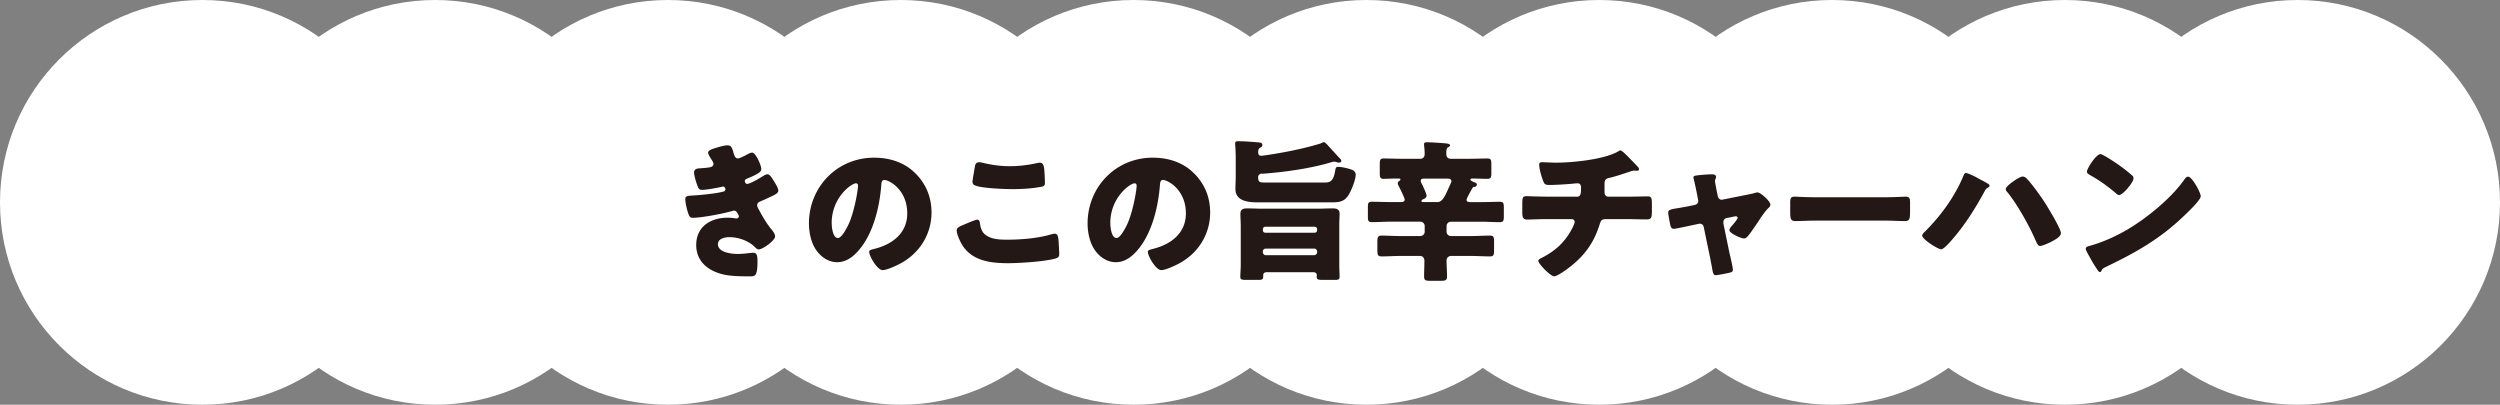
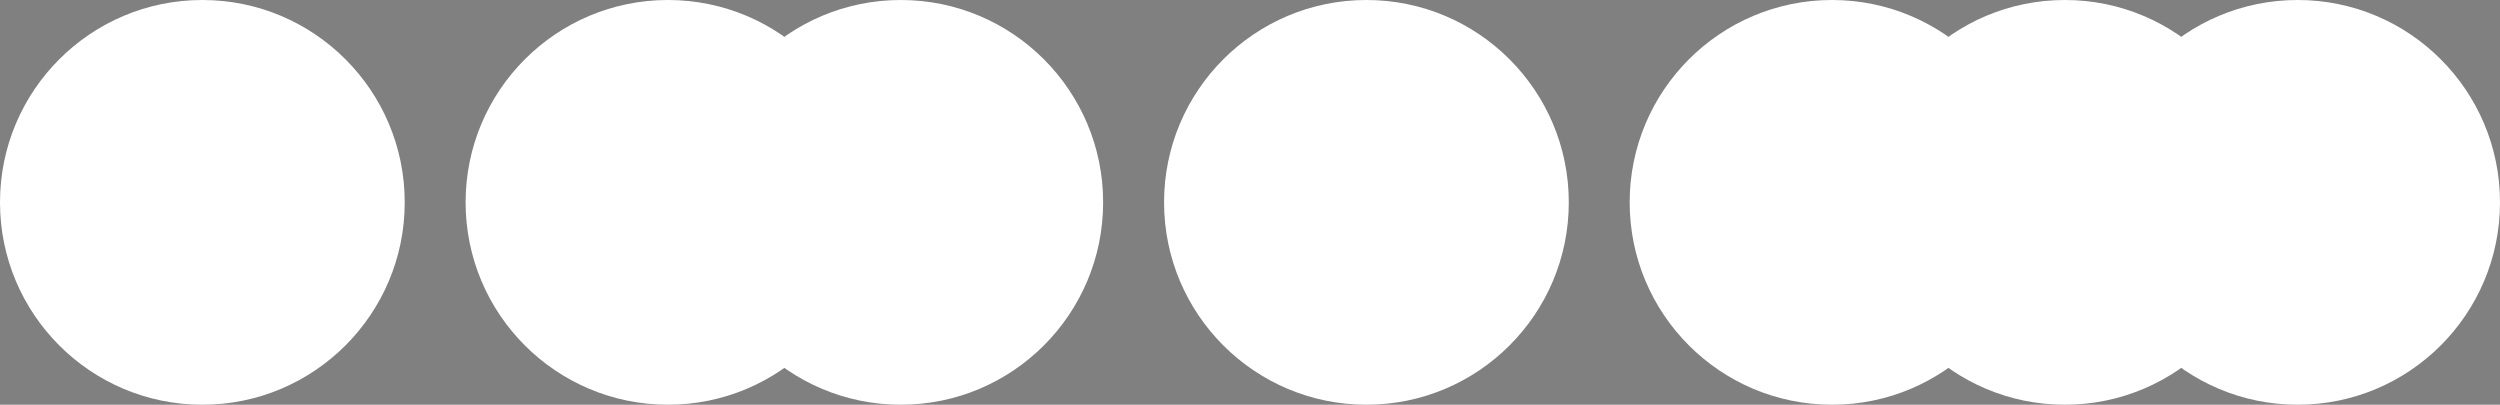
<svg xmlns="http://www.w3.org/2000/svg" id="_レイヤー_2" viewBox="0 0 498.49 80.7">
  <rect x="0" y="0" width="498.49" height="80.7" fill="#808080" stroke="none" />
  <defs>
    <style>.cls-2{stroke-width:0;fill:#fff}</style>
  </defs>
  <g id="_レイヤー_1-2">
    <circle class="cls-2" cx="133.19" cy="40.35" r="40.35" />
    <circle class="cls-2" cx="179.61" cy="40.35" r="40.35" />
-     <circle class="cls-2" cx="226.04" cy="40.35" r="40.35" />
    <circle class="cls-2" cx="40.35" cy="40.35" r="40.35" />
-     <circle class="cls-2" cx="86.77" cy="40.35" r="40.35" />
    <circle class="cls-2" cx="272.46" cy="40.35" r="40.35" />
-     <circle class="cls-2" cx="318.88" cy="40.35" r="40.35" />
    <circle class="cls-2" cx="365.3" cy="40.35" r="40.35" />
    <circle class="cls-2" cx="411.72" cy="40.35" r="40.35" />
    <circle class="cls-2" cx="458.14" cy="40.35" r="40.35" />
-     <path d="M146.22 30.4c.33 1.04.55 1.19.94 1.19.27 0 1.13-.43 1.71-.73.49-.27.85-.43 1.13-.43.67 0 1.8 2.53 1.8 3.26 0 .49-.4.73-.76.94-.61.37-1.25.64-1.89.91-.24.09-.64.24-.64.52 0 .18.12.61.46.61.61 0 2.53-1.16 3.11-1.52.21-.15.67-.4.94-.4.46 0 .82.61 1.13 1.1.52.82 1.04 1.65 1.04 2.16 0 .49-.58.79-1.65 1.28-.64.31-1.31.61-1.95.88-.37.15-.61.37-.61.76 0 .24.12.49.37.94.7 1.31 1.43 2.56 2.35 3.72.34.4.85 1.01.85 1.55 0 .82-2.47 2.59-3.26 2.59-.27 0-.46-.15-.85-.55-1.19-1.13-3.11-1.89-5-1.89-.88 0-2.29.27-2.29 1.4 0 1.68 2.77 1.95 3.99 1.95.37 0 1.34-.06 2.01-.15.33-.03.85-.09 1.01-.09.73 0 .88.49.88 1.77 0 2.9-.52 2.93-1.43 2.93-1.62 0-3.29 0-4.88-.27-3.17-.58-5.91-2.47-5.91-5.97 0-3.69 2.9-5.45 6.28-5.45.55 0 1.1.06 1.65.15h.12c.18 0 .46-.15.46-.43 0-.15-.21-.52-.33-.7-.15-.24-.34-.43-.64-.43-.06 0-.18.03-.3.06-1.74.52-6.16 1.37-7.92 1.37-.55 0-.73-.34-.91-.88-.27-.79-.58-2.04-.58-2.86 0-.43.12-.64 1.37-.7 1.4-.06 4.91-.4 6.22-.79.24-.06.4-.21.4-.46s-.21-.55-.46-.55c-.06 0-.27.06-.4.09-.91.21-2.96.58-3.84.58-.52 0-.67-.3-.85-.76-.24-.61-.7-2.1-.7-2.71 0-.46.27-.79 1.1-.82.46-.03 1.28-.09 1.89-.18.55-.09.88-.27.88-.73 0-.24-.27-.67-.43-.91-.18-.27-.64-.98-.64-1.31 0-.49.94-.76 1.34-.88.67-.21 1.83-.58 2.5-.58.79 0 .91.46 1.22 1.43zm36.29 4.14c2.16 2.16 3.23 4.81 3.23 7.83 0 4.3-2.35 8.08-6.12 10.12-.76.43-2.77 1.37-3.63 1.37-1.07 0-2.68-2.8-2.68-3.66 0-.27.27-.4 1.16-.61 3.53-.91 6.43-3.14 6.43-7.04 0-4.78-3.66-6.67-4.57-6.67-.52 0-.58.55-.61 1.1-.34 4.24-1.55 9.42-4.36 12.77-1.13 1.37-2.59 2.53-4.42 2.53-2.04 0-3.72-1.4-4.63-3.14-.7-1.34-1.01-3.08-1.01-4.57 0-7.31 5.64-13.13 12.98-13.13 3.11 0 6.03.91 8.23 3.11zm-16.67 9.96c0 .73.18 2.96 1.25 2.96.73 0 1.77-2.01 2.07-2.65 1.07-2.19 1.92-6.7 1.92-7.8 0-.24-.12-.46-.4-.46-.88 0-4.85 2.8-4.85 7.95zm26.12.4c.46-.21 2.53-1.1 2.89-1.1.4 0 .49.3.55.76.09.64.3 1.49.79 1.98 1.16 1.19 3.08 1.25 4.66 1.25 2.74 0 6.16-.27 8.78-1.07.21-.06.49-.12.7-.12.58 0 .7.64.76 1.65.03.52.12 2.07.12 2.47 0 .55-.33.73-1.07.91-2.25.55-6.83.85-9.17.85-3.26 0-6.8-.4-8.84-3.23-.55-.76-1.37-2.44-1.37-3.35 0-.43.43-.67 1.19-1.01zm2.44-11.73c.06-.37.21-.82.85-.82.34 0 .79.12 1.13.21 1.61.37 3.32.58 5.03.58 1.83 0 3.66-.24 5.45-.64.15-.03.34-.06.49-.06.7 0 .85.76.91 1.83.03.52.09 1.62.09 2.13 0 .7-.21.76-.94.88-1.83.33-3.69.43-5.52.43-1.43 0-6.64-.15-7.68-.85-.21-.15-.3-.37-.3-.64 0-.3.37-2.38.49-3.05zm43.67 1.37c2.16 2.16 3.23 4.81 3.23 7.83 0 4.3-2.35 8.08-6.12 10.12-.76.43-2.77 1.37-3.63 1.37-1.07 0-2.68-2.8-2.68-3.66 0-.27.27-.4 1.16-.61 3.53-.91 6.43-3.14 6.43-7.04 0-4.78-3.66-6.67-4.57-6.67-.52 0-.58.55-.61 1.1-.34 4.24-1.55 9.42-4.36 12.77-1.13 1.37-2.59 2.53-4.42 2.53-2.04 0-3.72-1.4-4.63-3.14-.7-1.34-1.01-3.08-1.01-4.57 0-7.31 5.64-13.13 12.98-13.13 3.11 0 6.03.91 8.23 3.11zM221.4 44.5c0 .73.18 2.96 1.25 2.96.73 0 1.77-2.01 2.07-2.65 1.07-2.19 1.92-6.7 1.92-7.8 0-.24-.12-.46-.4-.46-.88 0-4.85 2.8-4.85 7.95zm30.26-9.9c-.64.06-.79.46-.79.67 0 1.1.24 1.13 1.74 1.13h11.15c1.28 0 2.04 0 2.44-2.19.12-.73.15-.94.67-.94.58 0 1.8.27 2.35.46.52.15 1.1.43 1.1 1.1 0 .98-.76 2.86-1.25 3.75-.91 1.68-1.98 1.77-3.72 1.77h-14.38c-1.92 0-4.63-.15-4.63-2.68 0-.85.06-1.68.06-2.5v-3.72c0-1.49-.12-2.56-.12-2.83 0-.46.33-.46.7-.46.91 0 2.74.12 3.69.21.43.03 1.04.03 1.04.52 0 .37-.24.46-.43.55-.27.15-.4.33-.4.98 0 .4.18.64.58.64.46 0 3.38-.49 4.02-.61 2.59-.46 5.18-1.04 7.71-1.8.24-.06.55-.3.79-.3.27 0 .91.76 1.1.98l2.16 2.35c.12.09.21.21.21.37 0 .27-.24.37-.46.37-.24 0-.49-.09-.7-.15-.09-.03-.21-.03-.3-.03-.12 0-.24.03-.37.06-4.11 1.28-9.63 2.04-13.96 2.35zm-4.27 10.12c0-.7-.06-1.4-.06-2.1 0-.91.58-1.07 1.34-1.07 1.01 0 1.98.06 2.96.06h11.15c.98 0 1.95-.06 2.93-.06.79 0 1.4.15 1.4 1.07 0 .61-.06 1.34-.06 2.1v8.04c0 .91.06 1.89.06 2.44s-.34.61-.91.61h-2.29c-1.07 0-1.37-.06-1.37-.61 0-.12.03-.24.03-.37 0-.15-.12-.55-.67-.55h-9.35c-.49 0-.67.27-.67.61v.31c0 .55-.37.61-.94.61h-2.29c-1.04 0-1.34-.06-1.34-.61 0-.49.09-1.62.09-2.44v-8.04zm4.42 1.19c0 .3.21.49.49.49h9.84c.27 0 .49-.21.49-.49v-.21c0-.27-.21-.49-.49-.49h-9.84c-.27 0-.49.21-.49.49v.21zm0 4.36c0 .33.24.61.58.61h9.66c.3 0 .58-.27.58-.61v-.12a.58.58 0 00-.58-.58h-9.66c-.34 0-.58.24-.58.58v.12zm31.42-3.21c.46 0 .85-.4.85-.85v-1.16c0-.46-.4-.85-.85-.85h-6c-1.22 0-2.44.09-3.66.09-.73 0-.82-.27-.82-1.1V41.3c0-.79.09-1.07.79-1.07 1.22 0 2.47.06 3.69.06h2.13c.37 0 .73-.09.73-.52 0-.27-1.04-2.41-1.25-2.77-.06-.15-.12-.27-.12-.46 0-.49.52-.43.52-.76 0-.15-.09-.18-.52-.18h-.49c-.79 0-1.58.06-2.38.06-.67 0-.73-.37-.73-1.22v-1.65c0-.88.06-1.19.79-1.19 1.19 0 2.38.06 3.56.06h3.75c.52 0 .85-.4.85-.88 0-1.19-.12-1.55-.12-2.01 0-.4.3-.4.61-.4.76 0 2.44.12 3.26.18.7.06 1.31.09 1.31.46 0 .15-.12.21-.4.37-.34.18-.34.67-.34 1.37 0 .55.34.91.85.91h3.78c1.19 0 2.38-.06 3.53-.06.76 0 .82.3.82 1.19v1.65c0 .91-.06 1.22-.79 1.22-1.01 0-1.98-.06-2.99-.06-.12 0-.4.03-.4.21 0 .21.58.46.73.52.34.12.55.18.55.46 0 .46-.4.46-.61.49-.18.03-.27.21-.55.73-.33.61-.88 1.55-.88 1.86 0 .4.49.43.76.43h2.19c1.22 0 2.47-.06 3.72-.06.7 0 .76.33.76 1.19v1.65c0 .91-.06 1.22-.85 1.22-1.22 0-2.41-.09-3.63-.09h-6.09c-.46 0-.85.4-.85.85v1.16c0 .46.4.85.85.85h4.08c1.25 0 2.47-.09 3.72-.09.76 0 .82.33.82 1.25v1.65c0 .94-.06 1.25-.85 1.25-1.22 0-2.47-.09-3.69-.09h-4.08c-.49 0-.85.43-.85.88 0 1.07.09 2.13.09 3.2 0 .82-.33.88-1.43.88h-1.8c-.98 0-1.34-.06-1.34-.85 0-1.07.06-2.1.06-3.17 0-.46-.3-.94-.82-.94h-4.02c-1.22 0-2.47.09-3.69.09-.73 0-.85-.3-.85-1.25v-1.65c0-.91.12-1.25.82-1.25 1.25 0 2.47.09 3.72.09h4.02zm3.38-6.76c1.01 0 1.58-1.34 2.22-2.77.21-.46.58-1.22.58-1.4 0-.49-.52-.52-.88-.52h-4.36c-.4 0-.88 0-.88.43 0 .27.21.61.34.85.18.4.82 1.74.82 2.13 0 .46-.46.61-.79.76-.09.06-.24.18-.24.3 0 .18.27.21.4.21h2.8zm27.79-1.07c.79 0 .85-.67.85-1.62v-.24c0-.3-.06-.82-.7-.82-.12 0-.58.03-.76.06-1.19.12-3.6.27-4.78.27-.91 0-1.07-.15-1.34-.88-.31-.79-.76-2.35-.76-3.17 0-.4.21-.49.61-.49.46 0 1.77.09 2.8.09 3.26 0 9.81-.64 12.52-2.35.09-.06.18-.09.27-.09.3 0 1.25.98 1.55 1.28s1.83 1.89 2.04 2.13c.06.12.12.21.12.34 0 .21-.21.3-.4.3h-.27c-.09-.03-.18-.03-.24-.03-.3 0-.67.12-1.01.24-1.13.37-2.89.98-4.02 1.22-.73.15-.94.46-.94 1.19v1.71c0 .49.3.85.79.85h3.47c1.58 0 3.2-.06 4.3-.06.73 0 .88.18.88 1.52v1.52c0 1.28-.18 1.55-1.01 1.55-1.4 0-2.77-.06-4.17-.06h-3.72c-1.01 0-1.22.09-1.52 1.07-1.1 3.5-2.83 6-5.7 8.29-.61.49-2.65 2.04-3.38 2.04s-3.14-2.5-3.14-3.08c0-.27.34-.43.7-.61 2.74-1.4 4.63-3.14 6.06-5.88.12-.24.49-1.01.49-1.25 0-.3-.24-.58-.58-.58h-4.97c-1.55 0-3.23.09-3.96.09-.79 0-.94-.49-.94-1.4V40.7c0-1.31.09-1.58.82-1.58.52 0 2.65.09 4.08.09h5.94zm23.56 1.62c.4-.09.67-.4.67-.76 0-.09-.03-.18-.03-.21l-.27-1.43c-.03-.12-.15-.76-.3-1.43-.18-.82-.37-1.58-.37-1.65 0-.27.3-.33.52-.37.85-.12 2.29-.24 3.11-.24.4 0 .88.03.88.55 0 .15-.06.27-.12.4-.06.12-.09.27-.09.4 0 .21.24 1.4.3 1.71l.27 1.34c.09.4.43.67.79.67.06 0 .15-.03.18-.03l4.08-.82c.79-.15 1.61-.3 2.38-.52.15-.06.33-.09.52-.09.55 0 2.53 1.74 2.53 2.44 0 .3-.21.49-.43.7-.79.79-1.62 2.1-2.26 3.08-.37.52-1.52 2.25-1.89 2.59-.18.21-.43.37-.7.37-.46 0-2.9-.98-2.9-1.68 0-.21.21-.49.37-.7.21-.21 1.28-1.46 1.28-1.71 0-.12-.09-.34-.4-.34-.06 0-.12.03-.18.03l-1.62.33c-.3.06-.64.3-.64.82v.12s0 .18.03.3l1.22 5.91c.15.58.64 2.68.64 3.14 0 .4-.24.49-.58.58-.37.12-2.5.52-2.8.52-.52 0-.58-.3-.85-1.89-.09-.43-.18-.94-.3-1.55l-1.28-6.16c-.06-.4-.4-.67-.79-.67-.06 0-.15.03-.21.03l-1.55.33c-.55.12-3.08.67-3.44.67-.43 0-.58-.4-.67-.73-.09-.37-.43-2.19-.43-2.5 0-.58.49-.67 2.22-.94.46-.09 1.01-.18 1.65-.3l1.46-.3zm37.97-1.52c1.8 0 3.75-.12 4.02-.12.79 0 .91.34.91 1.22v1.46c0 1.68-.03 2.19-1.01 2.19-1.19 0-2.59-.09-3.93-.09H361.9c-1.34 0-2.77.09-3.9.09-1.04 0-1.04-.58-1.04-2.19v-1.4c0-.91.09-1.28.88-1.28.43 0 2.13.12 4.05.12h14.02zm18.37-3.84c.37.18 2.04 1.07 2.29 1.28.06.09.12.18.12.3 0 .15-.15.24-.27.3-.43.24-.55.43-.76.85-1.77 3.23-3.5 6.03-5.85 8.87-.46.55-2.16 2.62-2.77 2.62s-3.78-1.98-3.78-2.74c0-.18.15-.37.27-.52 3.29-3.23 6.12-7.04 7.92-11.31.12-.3.24-.64.52-.64.4 0 1.89.73 2.32.98zm9.9.21c1.04 1.07 2.74 3.47 3.57 4.75.61.98 3.17 5.15 3.17 6.03 0 .7-1.1 1.28-1.95 1.74-.49.24-1.71.82-2.22.82-.4 0-.64-.58-.88-1.1-1.25-2.93-3.6-7.1-5.58-9.57-.18-.18-.37-.4-.37-.67 0-.67 2.74-2.5 3.35-2.5.37 0 .67.21.91.49zm33.92 1.67c.06.09.09.21.18.33.21.46.52 1.1.52 1.43 0 .73-2.47 3.08-3.11 3.69-4.91 4.78-9.81 7.53-15.91 10.45-.61.3-.58.37-.82.79-.03.09-.12.18-.24.18-.24 0-.43-.27-.55-.49-.52-.76-1.01-1.55-1.43-2.35-.21-.37-.88-1.49-.88-1.83 0-.27.33-.43.58-.49 2.71-.73 5.36-1.92 7.8-3.35 3.75-2.22 8.44-6.03 11-9.54.06-.09.12-.15.18-.24.27-.4.52-.73.85-.73.61 0 1.55 1.65 1.83 2.13zm-18.34-6.22c2.47 1.46 4.36 2.93 5.36 3.84.18.15.27.3.27.55 0 .88-2.16 3.35-2.86 3.35-.27 0-.58-.27-.76-.46-1.77-1.46-3.11-2.44-5.12-3.56-.24-.15-.55-.34-.55-.64 0-.61 1.83-3.5 2.71-3.5.15 0 .52.18.94.43z" fill="#231815" stroke-width="0" />
  </g>
</svg>